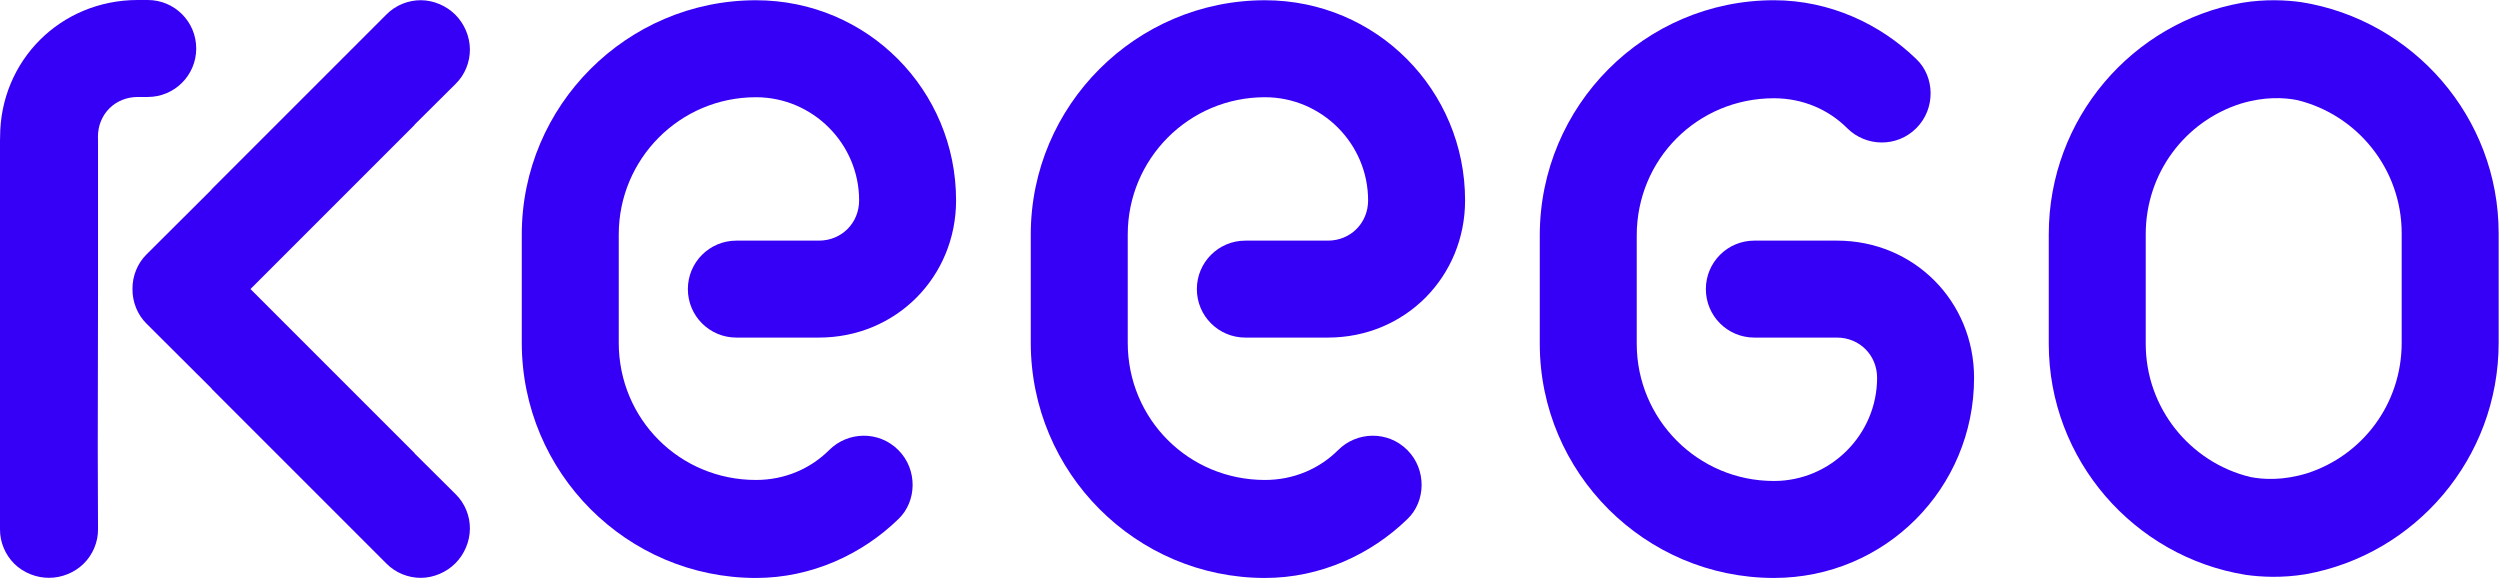
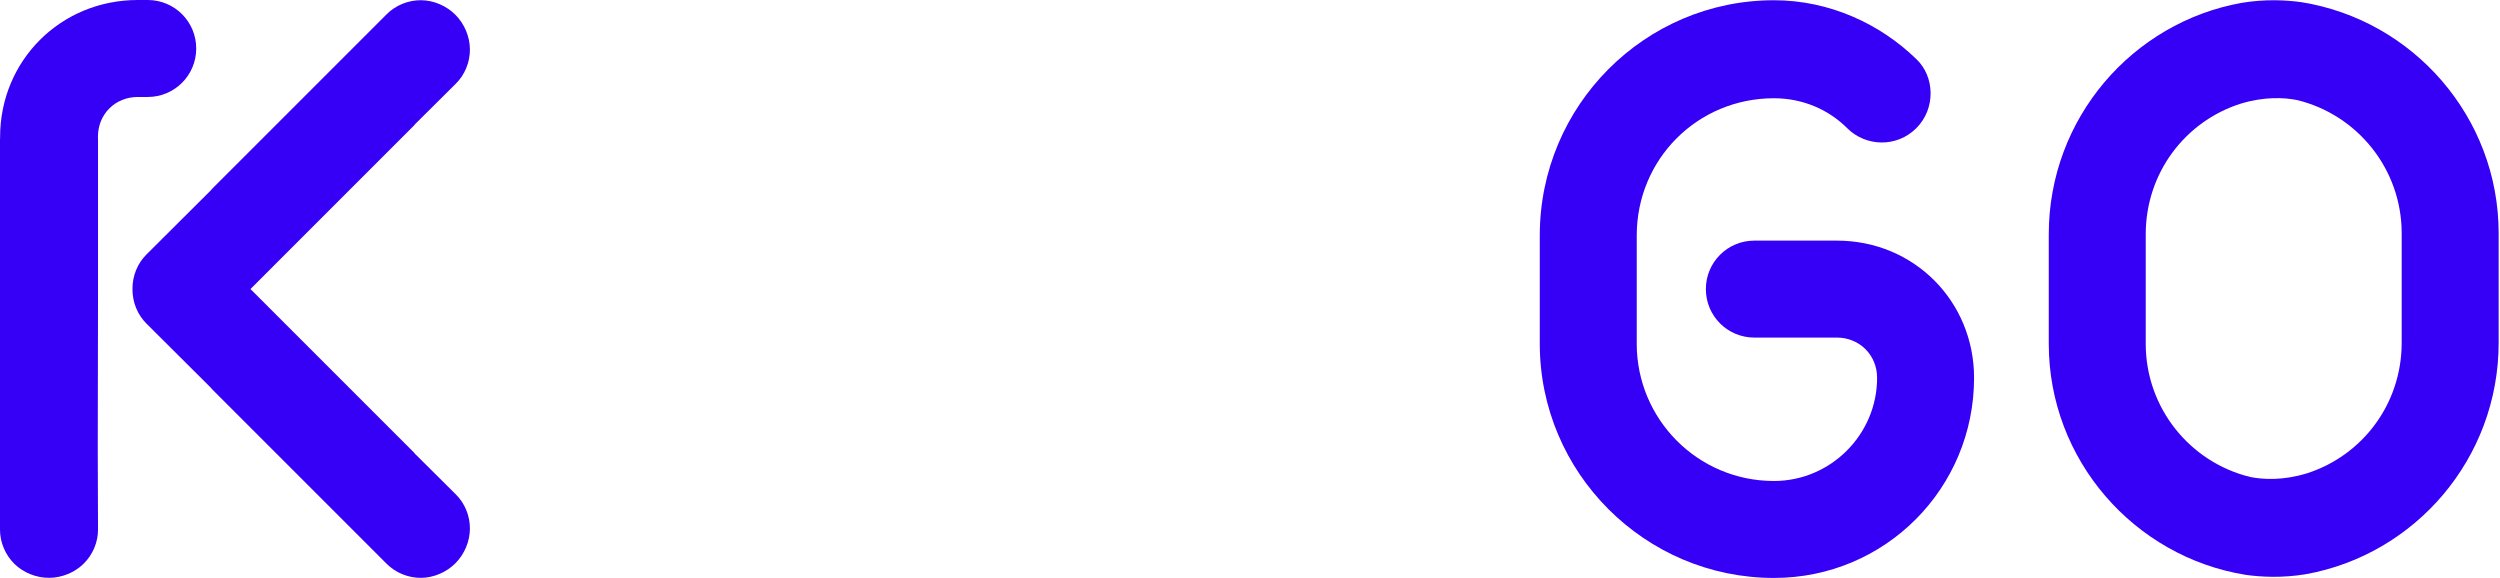
<svg xmlns="http://www.w3.org/2000/svg" width="186" height="43" viewBox="0 0 186 43" fill="none">
  <g id="Group">
-     <path id="Vector" d="M56.243 0.019C46.649 0.019 38.82 7.848 38.82 17.442V25.501C38.82 35.171 46.649 43 56.243 43C60.387 43 64.148 41.235 66.835 38.624C68.216 37.32 68.293 34.941 66.835 33.482C65.376 32.024 63.074 32.101 61.693 33.482C60.311 34.864 58.393 35.709 56.243 35.709C50.564 35.709 46.035 31.18 46.035 25.501V17.442C46.035 11.839 50.564 7.234 56.243 7.234C60.464 7.234 63.919 10.688 63.919 14.909C63.919 16.597 62.613 17.903 60.925 17.903H54.785C52.789 17.903 51.177 19.515 51.177 21.509C51.177 23.505 52.789 25.116 54.785 25.116H60.925C66.681 25.116 71.132 20.588 71.132 14.909C71.132 6.696 64.532 0.019 56.243 0.019Z" fill="#3600F6" />
    <path id="Vector_2" d="M178.685 17.357V25.5C178.685 30.071 175.75 33.894 171.645 35.213C169.849 35.763 168.387 35.681 167.413 35.487C162.929 34.392 159.642 30.349 159.642 25.577V17.433C159.642 12.863 162.575 9.039 166.682 7.721C168.478 7.171 169.94 7.254 170.912 7.446C175.397 8.541 178.685 12.585 178.685 17.357ZM171.239 0.164C170.106 0.005 168.542 -0.079 166.794 0.21C158.648 1.663 152.428 8.813 152.428 17.433V25.577C152.428 34.23 158.799 41.439 167.089 42.77C168.221 42.929 169.783 43.013 171.532 42.724C179.677 41.271 185.9 34.12 185.9 25.5V17.357C185.9 8.704 179.527 1.495 171.239 0.164Z" fill="#3600F6" />
-     <path id="Vector_3" d="M94.112 0.019C84.518 0.019 76.689 7.848 76.689 17.442V25.501C76.689 35.171 84.518 43 94.112 43C98.257 43 102.017 41.235 104.704 38.624C106.085 37.32 106.161 34.941 104.704 33.482C103.245 32.024 100.942 32.101 99.561 33.482C98.18 34.864 96.261 35.709 94.112 35.709C88.432 35.709 83.904 31.18 83.904 25.501V17.442C83.904 11.839 88.432 7.234 94.112 7.234C98.334 7.234 101.787 10.688 101.787 14.909C101.787 16.597 100.482 17.903 98.794 17.903H92.654C90.658 17.903 89.046 19.515 89.046 21.509C89.046 23.505 90.658 25.116 92.654 25.116H98.794C104.55 25.116 109.002 20.588 109.002 14.909C109.002 6.696 102.401 0.019 94.112 0.019Z" fill="#3600F6" />
    <path id="Vector_4" d="M136.663 17.902H130.523C128.527 17.902 126.916 19.513 126.916 21.509C126.916 23.505 128.527 25.116 130.523 25.116H136.663C138.351 25.116 139.656 26.421 139.656 28.11C139.656 32.331 136.202 35.785 131.981 35.785C126.301 35.785 121.773 31.18 121.773 25.577V17.518C121.773 11.839 126.301 7.31 131.981 7.31C134.13 7.31 136.049 8.154 137.43 9.536C138.812 10.918 141.114 10.994 142.573 9.536C144.031 8.078 143.954 5.699 142.573 4.394C139.886 1.784 136.126 0.018 131.981 0.018C122.387 0.018 114.559 7.847 114.559 17.518V25.577C114.559 35.171 122.387 42.999 131.981 42.999C140.27 42.999 146.871 36.323 146.871 28.11C146.871 22.431 142.42 17.902 136.663 17.902Z" fill="#3600F6" />
    <path id="Vector_5" d="M0 10.445V39.384C-0.008 40.333 0.392 41.282 1.067 41.947C1.743 42.611 2.694 42.991 3.644 42.99C4.594 42.99 5.543 42.606 6.219 41.943C6.897 41.279 7.302 40.335 7.292 39.384C7.286 37.343 7.28 35.357 7.273 33.317L7.293 21.951V10.445L7.286 10.181C7.286 8.492 8.566 7.215 10.254 7.215H10.992C12.987 7.215 14.599 5.603 14.599 3.607C14.599 1.611 12.987 0 10.992 0H10.254C4.497 0 0.007 4.52 0.007 10.2" fill="#3600F6" />
    <path id="Vector_6" d="M30.834 33.722L30.852 33.72C29.41 32.278 23.559 26.427 22.116 24.985L18.636 21.504C19.932 20.206 21.299 18.84 22.116 18.023L30.852 9.287L30.834 9.286C31.858 8.269 32.876 7.257 33.91 6.229C34.59 5.564 34.972 4.609 34.961 3.661C34.952 2.713 34.552 1.771 33.881 1.099C33.209 0.427 32.268 0.023 31.321 0.016C30.373 0.008 29.42 0.396 28.755 1.074C27.311 2.517 25.907 3.92 24.466 5.363C23.022 6.806 17.172 12.657 15.729 14.099L15.747 14.1C14.723 15.117 11.943 17.892 10.908 18.921C10.229 19.586 9.847 20.541 9.857 21.489C9.857 21.493 9.859 21.498 9.859 21.504C9.859 21.509 9.857 21.514 9.857 21.519C9.847 22.467 10.229 23.422 10.908 24.087C11.943 25.116 14.723 27.89 15.747 28.907L15.729 28.909L28.755 41.934C29.42 42.611 30.373 42.999 31.321 42.992C32.268 42.985 33.209 42.581 33.881 41.908C34.552 41.236 34.952 40.294 34.961 39.346C34.972 38.399 34.59 37.444 33.91 36.779C32.876 35.751 31.858 34.739 30.834 33.722Z" fill="#3600F6" />
  </g>
</svg>